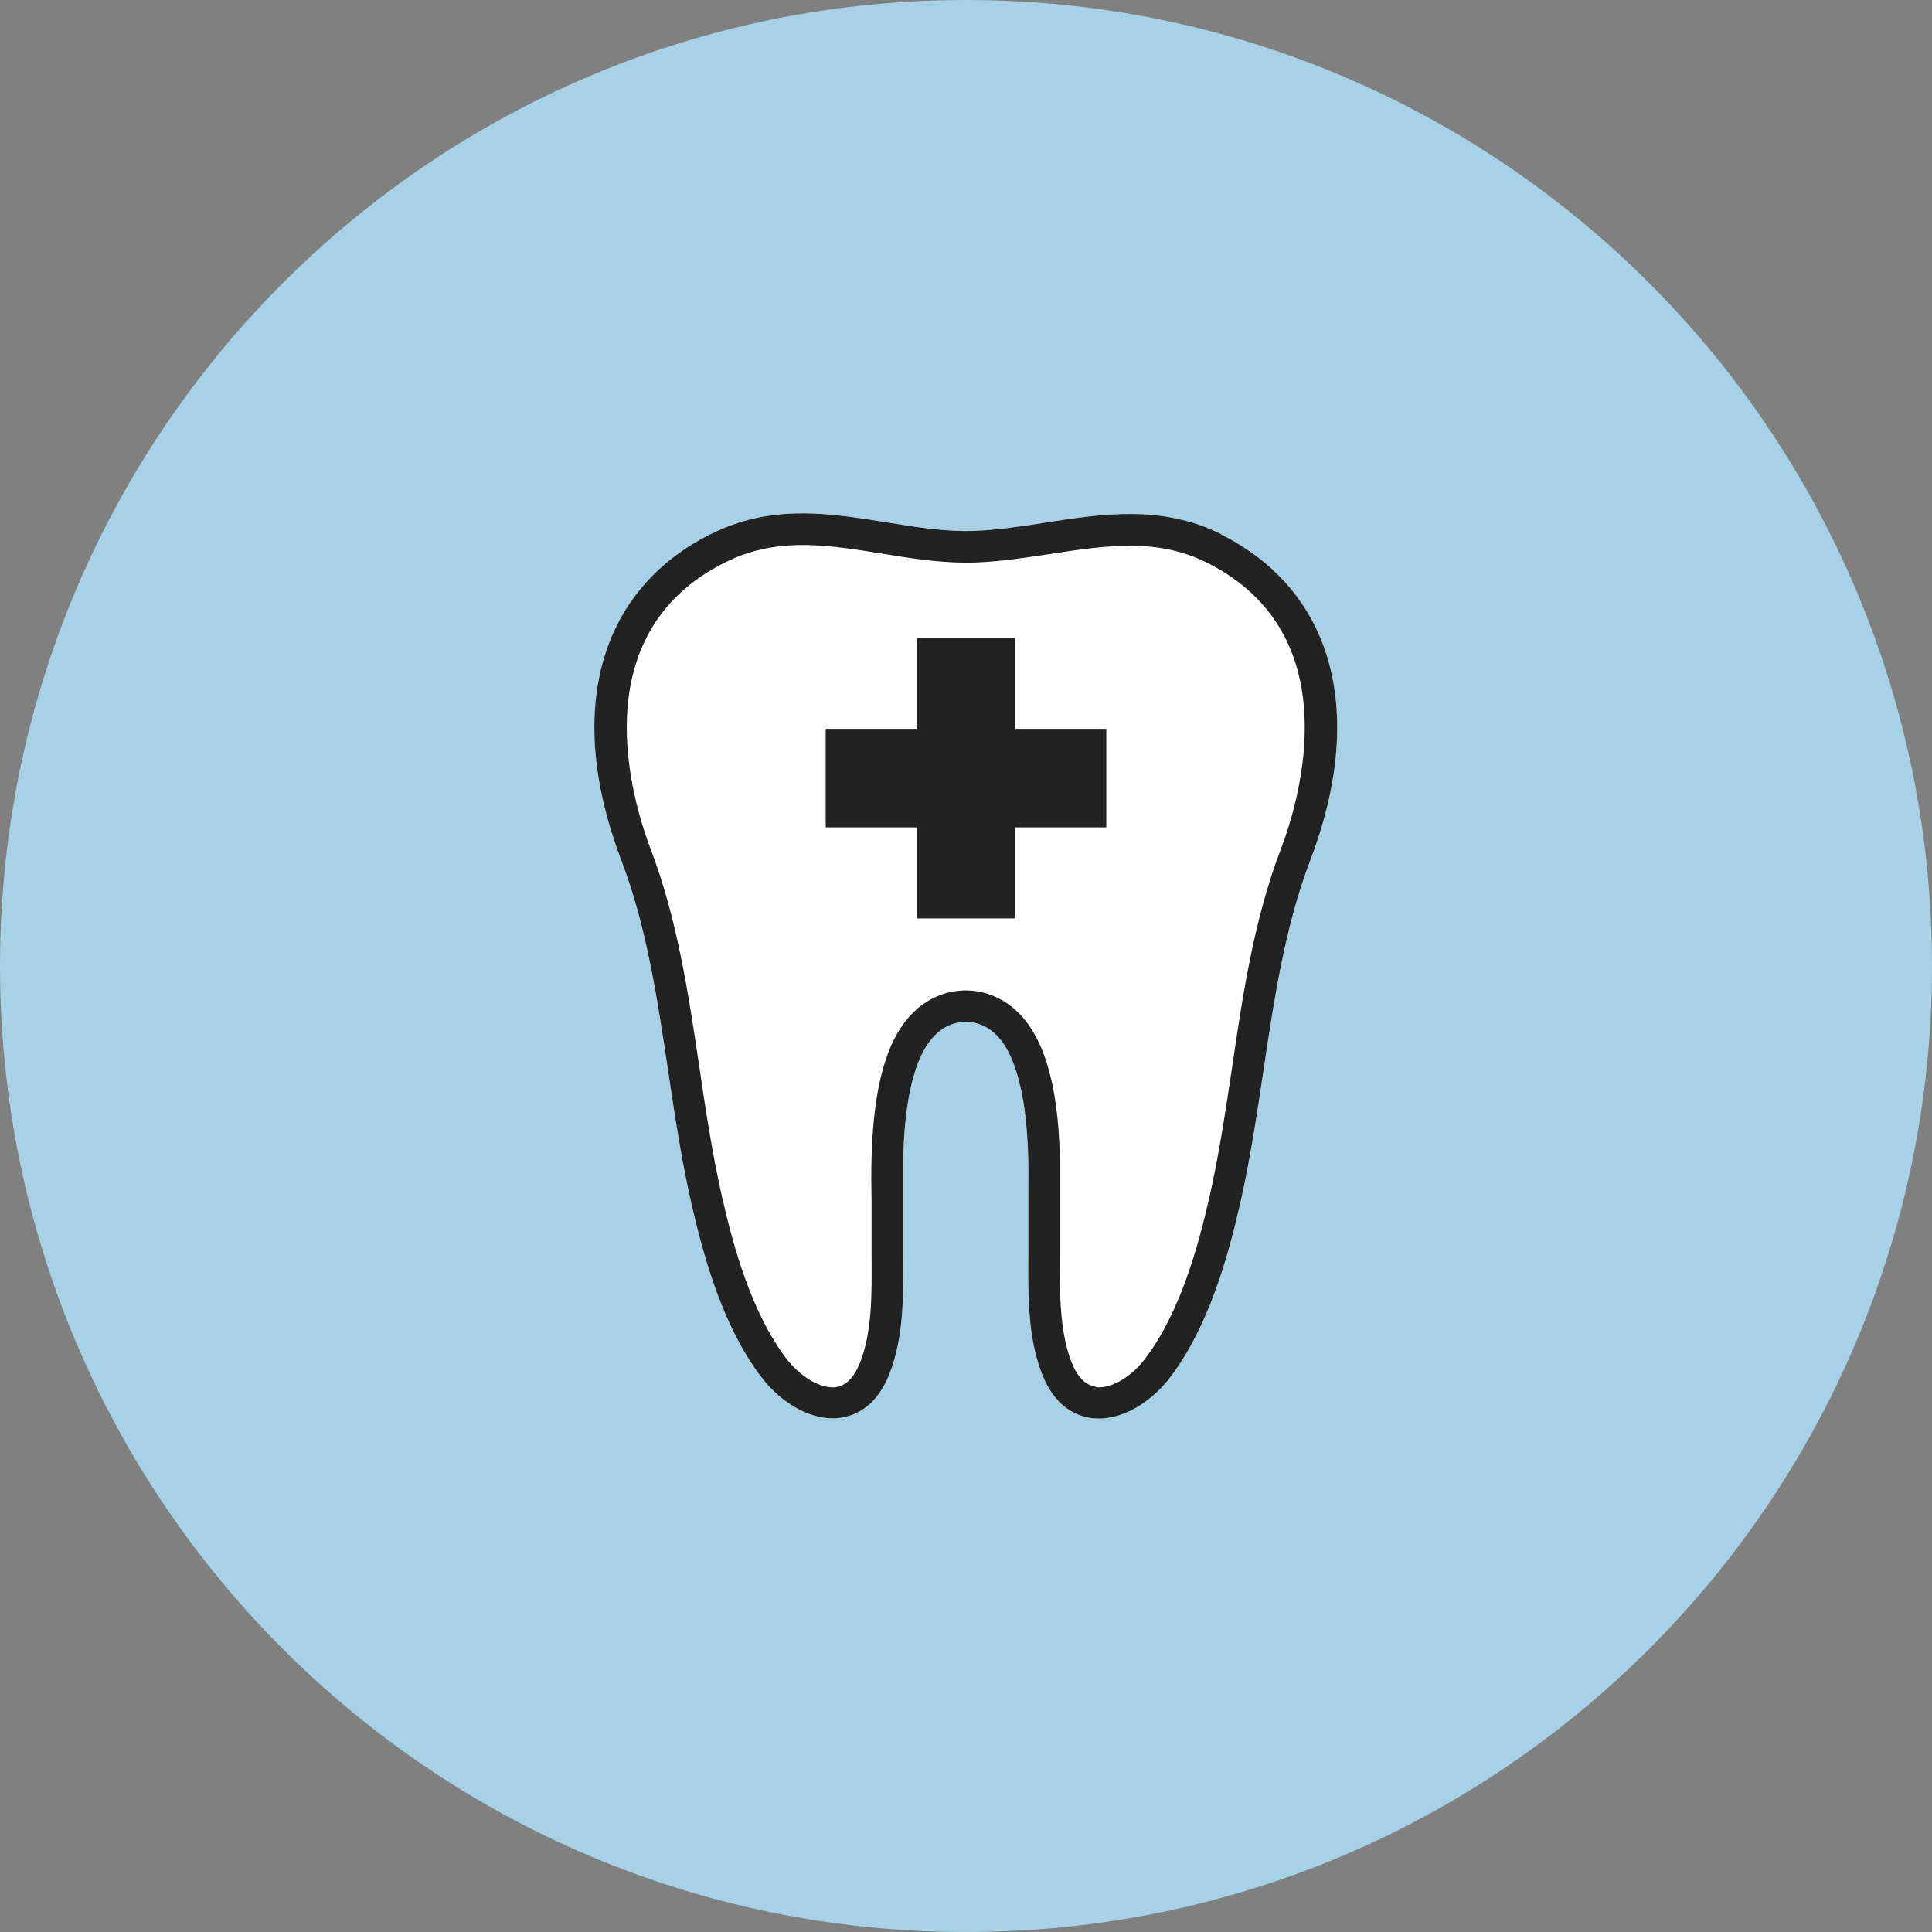
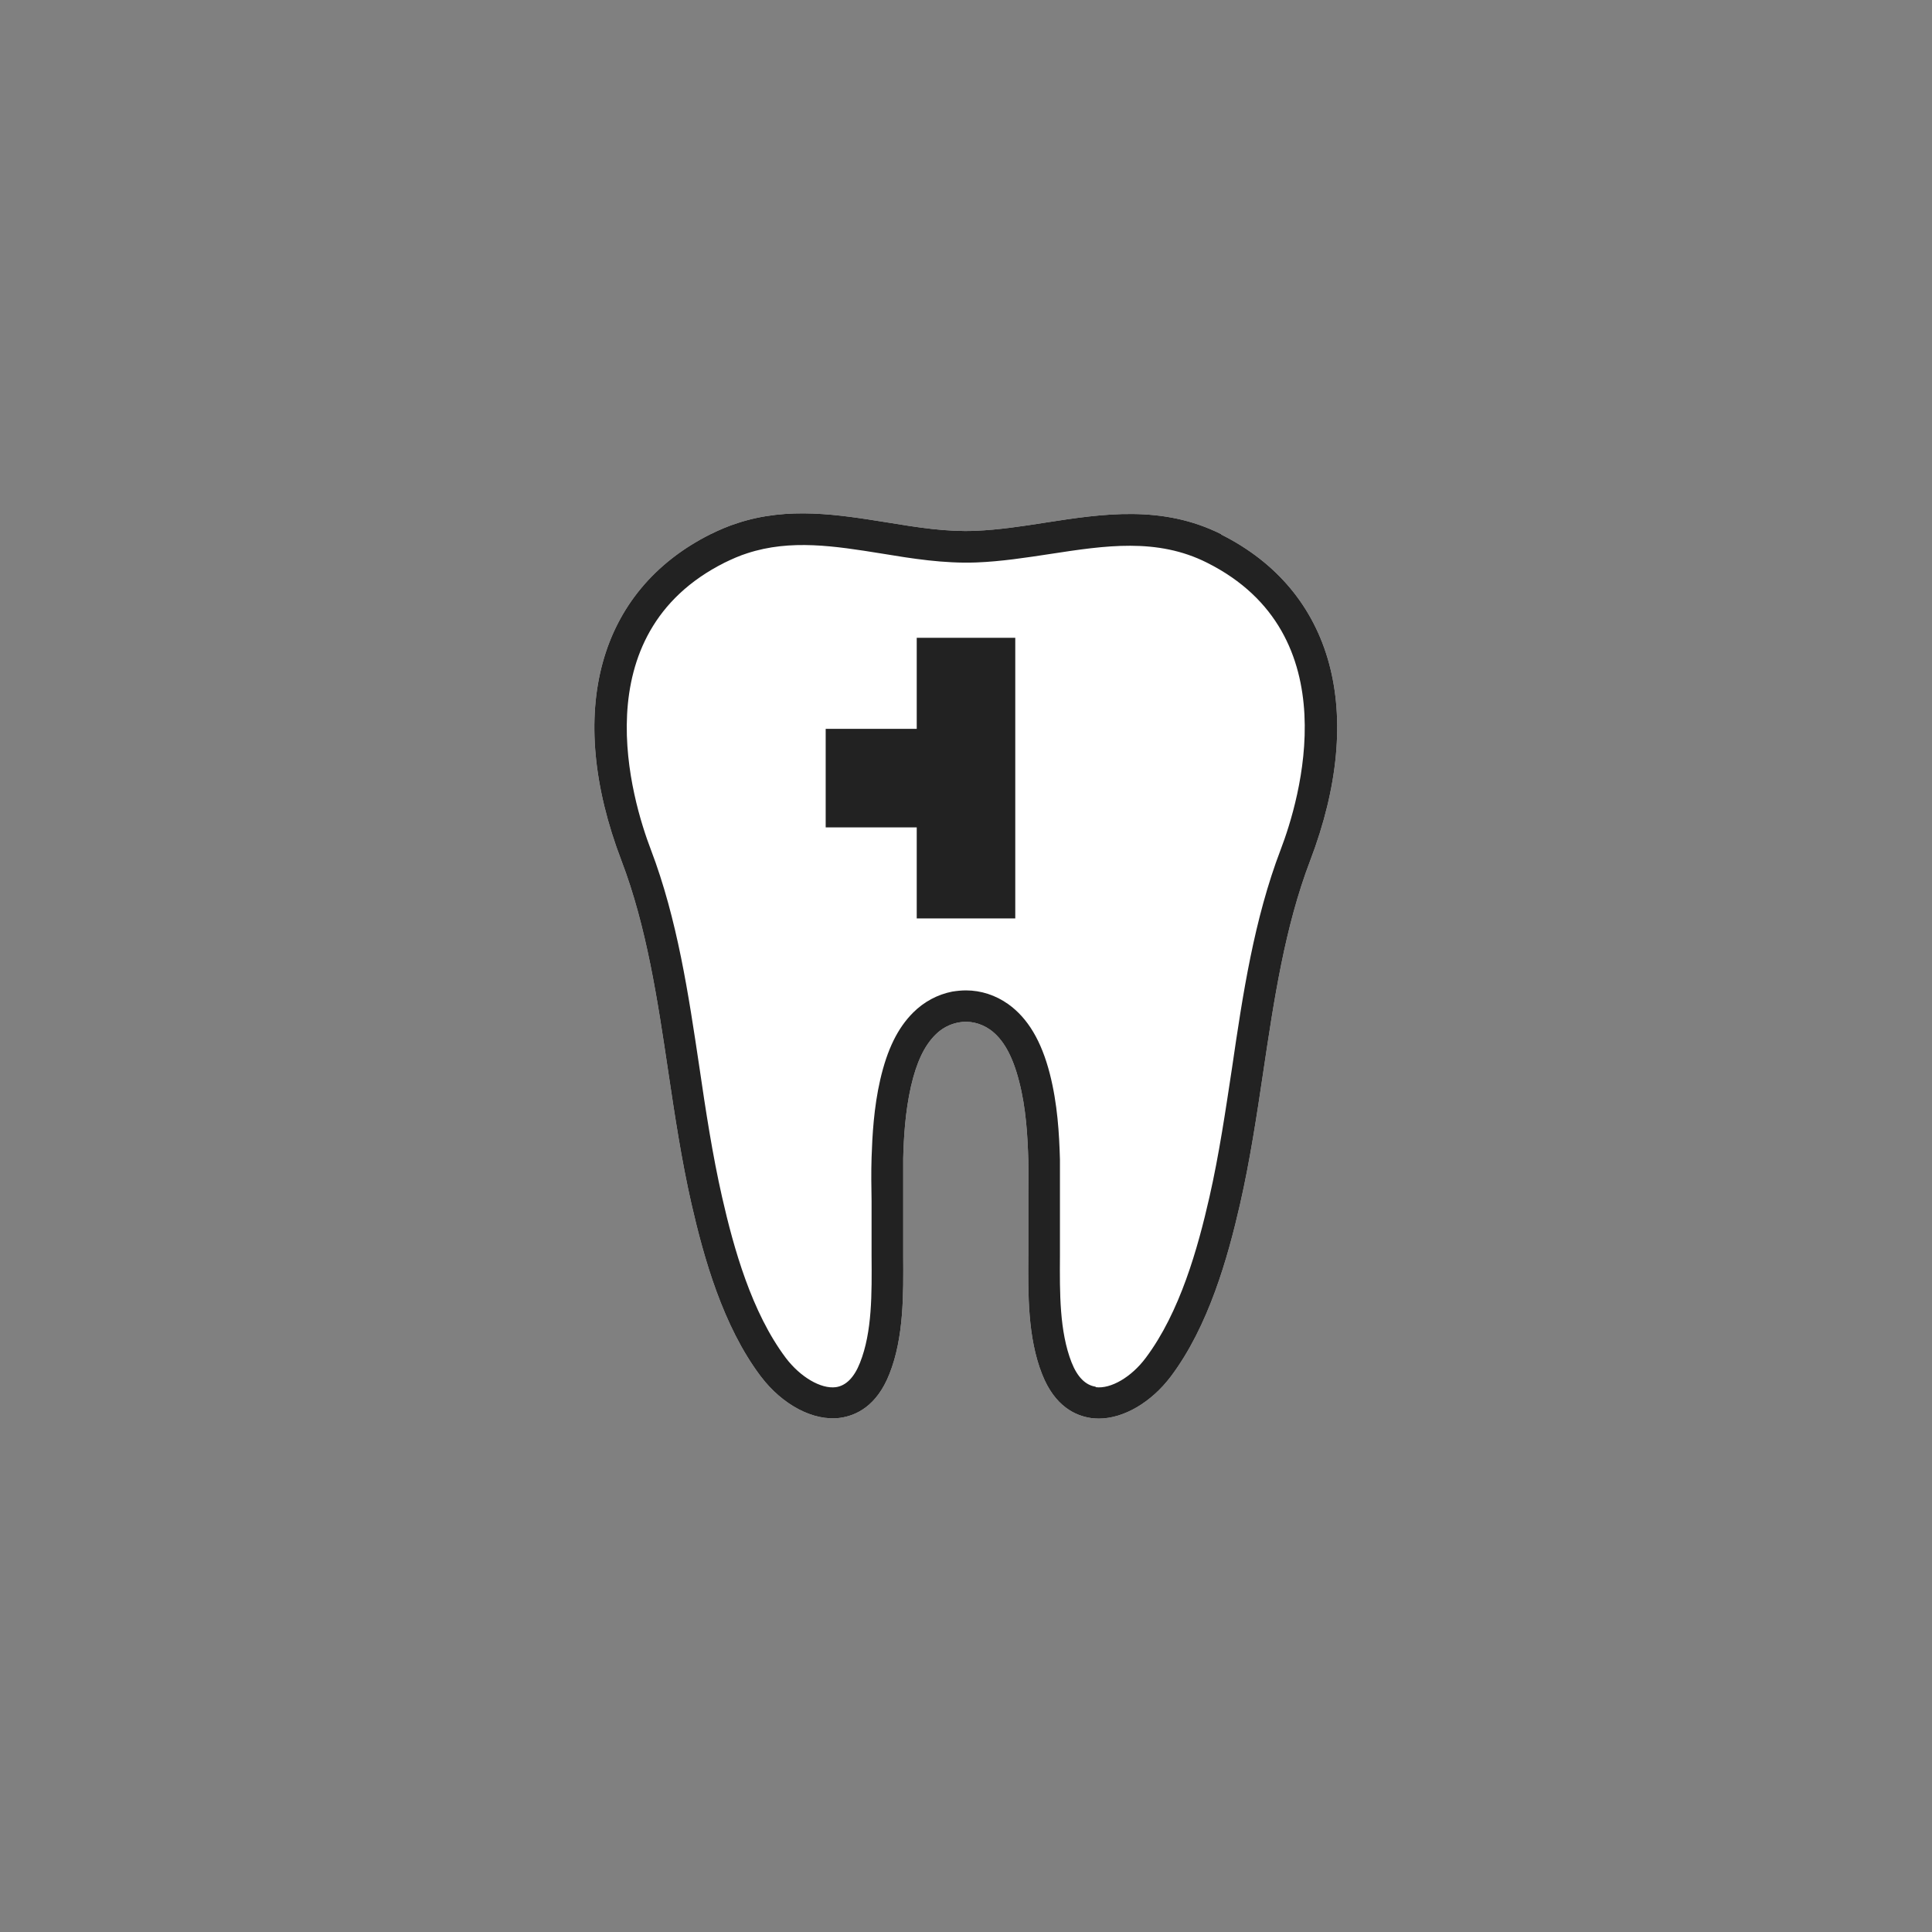
<svg xmlns="http://www.w3.org/2000/svg" width="80" height="80" viewBox="0 0 80 80" fill="none">
  <rect x="0" y="0" width="80" height="80" fill="#808080" stroke="none" />
-   <path d="M40 80C62.091 80 80 62.091 80 40C80 17.909 62.091 0 40 0C17.909 0 0 17.909 0 40C0 62.091 17.909 80 40 80Z" fill="#A6D1E6" />
  <path d="M50.57 22.12C48.13 20.9 45.67 21.27 43.29 21.64C42.34 21.79 41.35 21.94 40.39 21.98C39.19 22.03 38 21.84 36.72 21.63C34.72 21.31 32.64 20.97 30.54 21.66C30.16 21.78 29.79 21.94 29.42 22.12C24.77 24.45 23.39 29.5 25.73 35.63C26.78 38.38 27.23 41.42 27.67 44.37C27.94 46.18 28.22 48.04 28.63 49.84C29.14 52.07 29.93 54.91 31.5 56.99C32.4 58.18 33.69 58.86 34.79 58.71C35.43 58.62 36.3 58.24 36.83 56.89C37.43 55.38 37.41 53.58 37.4 52C37.4 51.62 37.4 51.26 37.4 50.91V50.65C37.4 50.34 37.4 50.03 37.4 49.73V49.69C37.4 49.12 37.4 48.54 37.4 47.97C37.42 47.14 37.48 46.05 37.72 44.99C37.95 43.99 38.27 43.31 38.73 42.85C39 42.58 39.32 42.41 39.68 42.34C40.13 42.25 40.6 42.36 40.99 42.63C41.54 43.02 41.93 43.72 42.2 44.78C42.49 45.9 42.55 47.05 42.58 48.04C42.59 48.56 42.58 49.1 42.58 49.61C42.58 50.01 42.58 50.47 42.58 50.91C42.58 51.25 42.58 51.59 42.58 51.96V51.99C42.57 53.58 42.55 55.38 43.15 56.9C43.68 58.25 44.55 58.63 45.19 58.72C45.29 58.73 45.39 58.74 45.5 58.74C46.53 58.74 47.67 58.07 48.48 57C50.05 54.91 50.84 52.08 51.35 49.85C51.76 48.05 52.04 46.19 52.31 44.38C52.75 41.43 53.2 38.39 54.25 35.64C56.59 29.51 55.22 24.46 50.56 22.13L50.57 22.12Z" fill="white" />
-   <path d="M42.04 26.41H37.96V30.18H34.19V34.26H37.96V38.03H42.04V34.26H45.81V30.18H42.04V26.41Z" fill="#222222" />
+   <path d="M42.04 26.41H37.96V30.18H34.19V34.26H37.96V38.03H42.04V34.26H45.81H42.04V26.41Z" fill="#222222" />
  <path d="M50.57 22.12C48.13 20.9 45.67 21.27 43.29 21.64C42.34 21.79 41.35 21.94 40.39 21.98C39.19 22.03 38 21.84 36.72 21.63C34.72 21.31 32.64 20.97 30.54 21.66C30.16 21.78 29.79 21.94 29.42 22.12C24.77 24.45 23.39 29.5 25.73 35.63C26.78 38.38 27.23 41.42 27.67 44.37C27.94 46.18 28.22 48.04 28.63 49.84C29.14 52.07 29.93 54.91 31.5 56.99C32.4 58.18 33.69 58.86 34.79 58.71C35.43 58.62 36.3 58.24 36.83 56.89C37.43 55.38 37.41 53.58 37.4 52C37.4 51.62 37.4 51.26 37.4 50.91V50.65C37.4 50.34 37.4 50.03 37.4 49.73V49.69C37.4 49.12 37.4 48.54 37.4 47.97C37.42 47.14 37.48 46.05 37.72 44.99C37.95 43.99 38.27 43.31 38.73 42.85C39 42.58 39.32 42.41 39.68 42.34C40.13 42.25 40.6 42.36 40.99 42.63C41.54 43.02 41.93 43.72 42.2 44.78C42.49 45.9 42.55 47.05 42.58 48.04C42.59 48.56 42.58 49.1 42.58 49.61C42.58 50.01 42.58 50.47 42.58 50.91C42.58 51.25 42.58 51.59 42.58 51.96V51.99C42.57 53.58 42.55 55.38 43.15 56.9C43.68 58.25 44.55 58.63 45.19 58.72C45.29 58.73 45.39 58.74 45.5 58.74C46.53 58.74 47.67 58.07 48.48 57C50.05 54.91 50.84 52.08 51.35 49.85C51.76 48.05 52.04 46.19 52.31 44.38C52.75 41.43 53.2 38.39 54.25 35.64C56.59 29.51 55.22 24.46 50.56 22.13L50.57 22.12ZM45.37 57.42C44.95 57.36 44.61 57.02 44.37 56.41C43.87 55.13 43.88 53.54 43.89 52.01C43.89 51.62 43.89 51.25 43.89 50.9C43.89 50.47 43.89 50.03 43.89 49.63C43.89 49.11 43.89 48.57 43.89 48.01C43.86 46.95 43.79 45.71 43.47 44.46C43.12 43.1 42.56 42.16 41.75 41.58C41.23 41.21 40.62 41.01 40 41.01C39.81 41.01 39.62 41.03 39.43 41.06C38.82 41.18 38.26 41.48 37.81 41.93C37.17 42.57 36.74 43.45 36.45 44.7C36.18 45.87 36.12 47.04 36.09 47.93C36.07 48.55 36.08 49.15 36.09 49.74V49.79C36.09 50.08 36.09 50.37 36.09 50.66V50.9C36.09 51.25 36.09 51.6 36.09 51.98V52.01C36.1 53.55 36.12 55.15 35.61 56.43C35.37 57.04 35.03 57.38 34.61 57.44C33.99 57.52 33.14 57.02 32.54 56.23C31.12 54.34 30.38 51.68 29.9 49.57C29.5 47.81 29.22 45.97 28.96 44.19C28.51 41.18 28.05 38.07 26.95 35.18C26.17 33.14 24.09 26.27 30 23.3C30.31 23.15 30.62 23.01 30.94 22.91C32.74 22.32 34.57 22.61 36.5 22.92C37.77 23.13 39.08 23.34 40.43 23.29C41.46 23.25 42.49 23.09 43.48 22.94C45.76 22.59 47.91 22.26 49.98 23.3C55.89 26.26 53.81 33.14 53.03 35.18C51.93 38.06 51.46 41.18 51.02 44.19C50.75 45.97 50.48 47.81 50.08 49.57C49.6 51.68 48.86 54.34 47.44 56.23C46.85 57.02 46 57.52 45.37 57.44V57.42Z" fill="#222222" />
</svg>